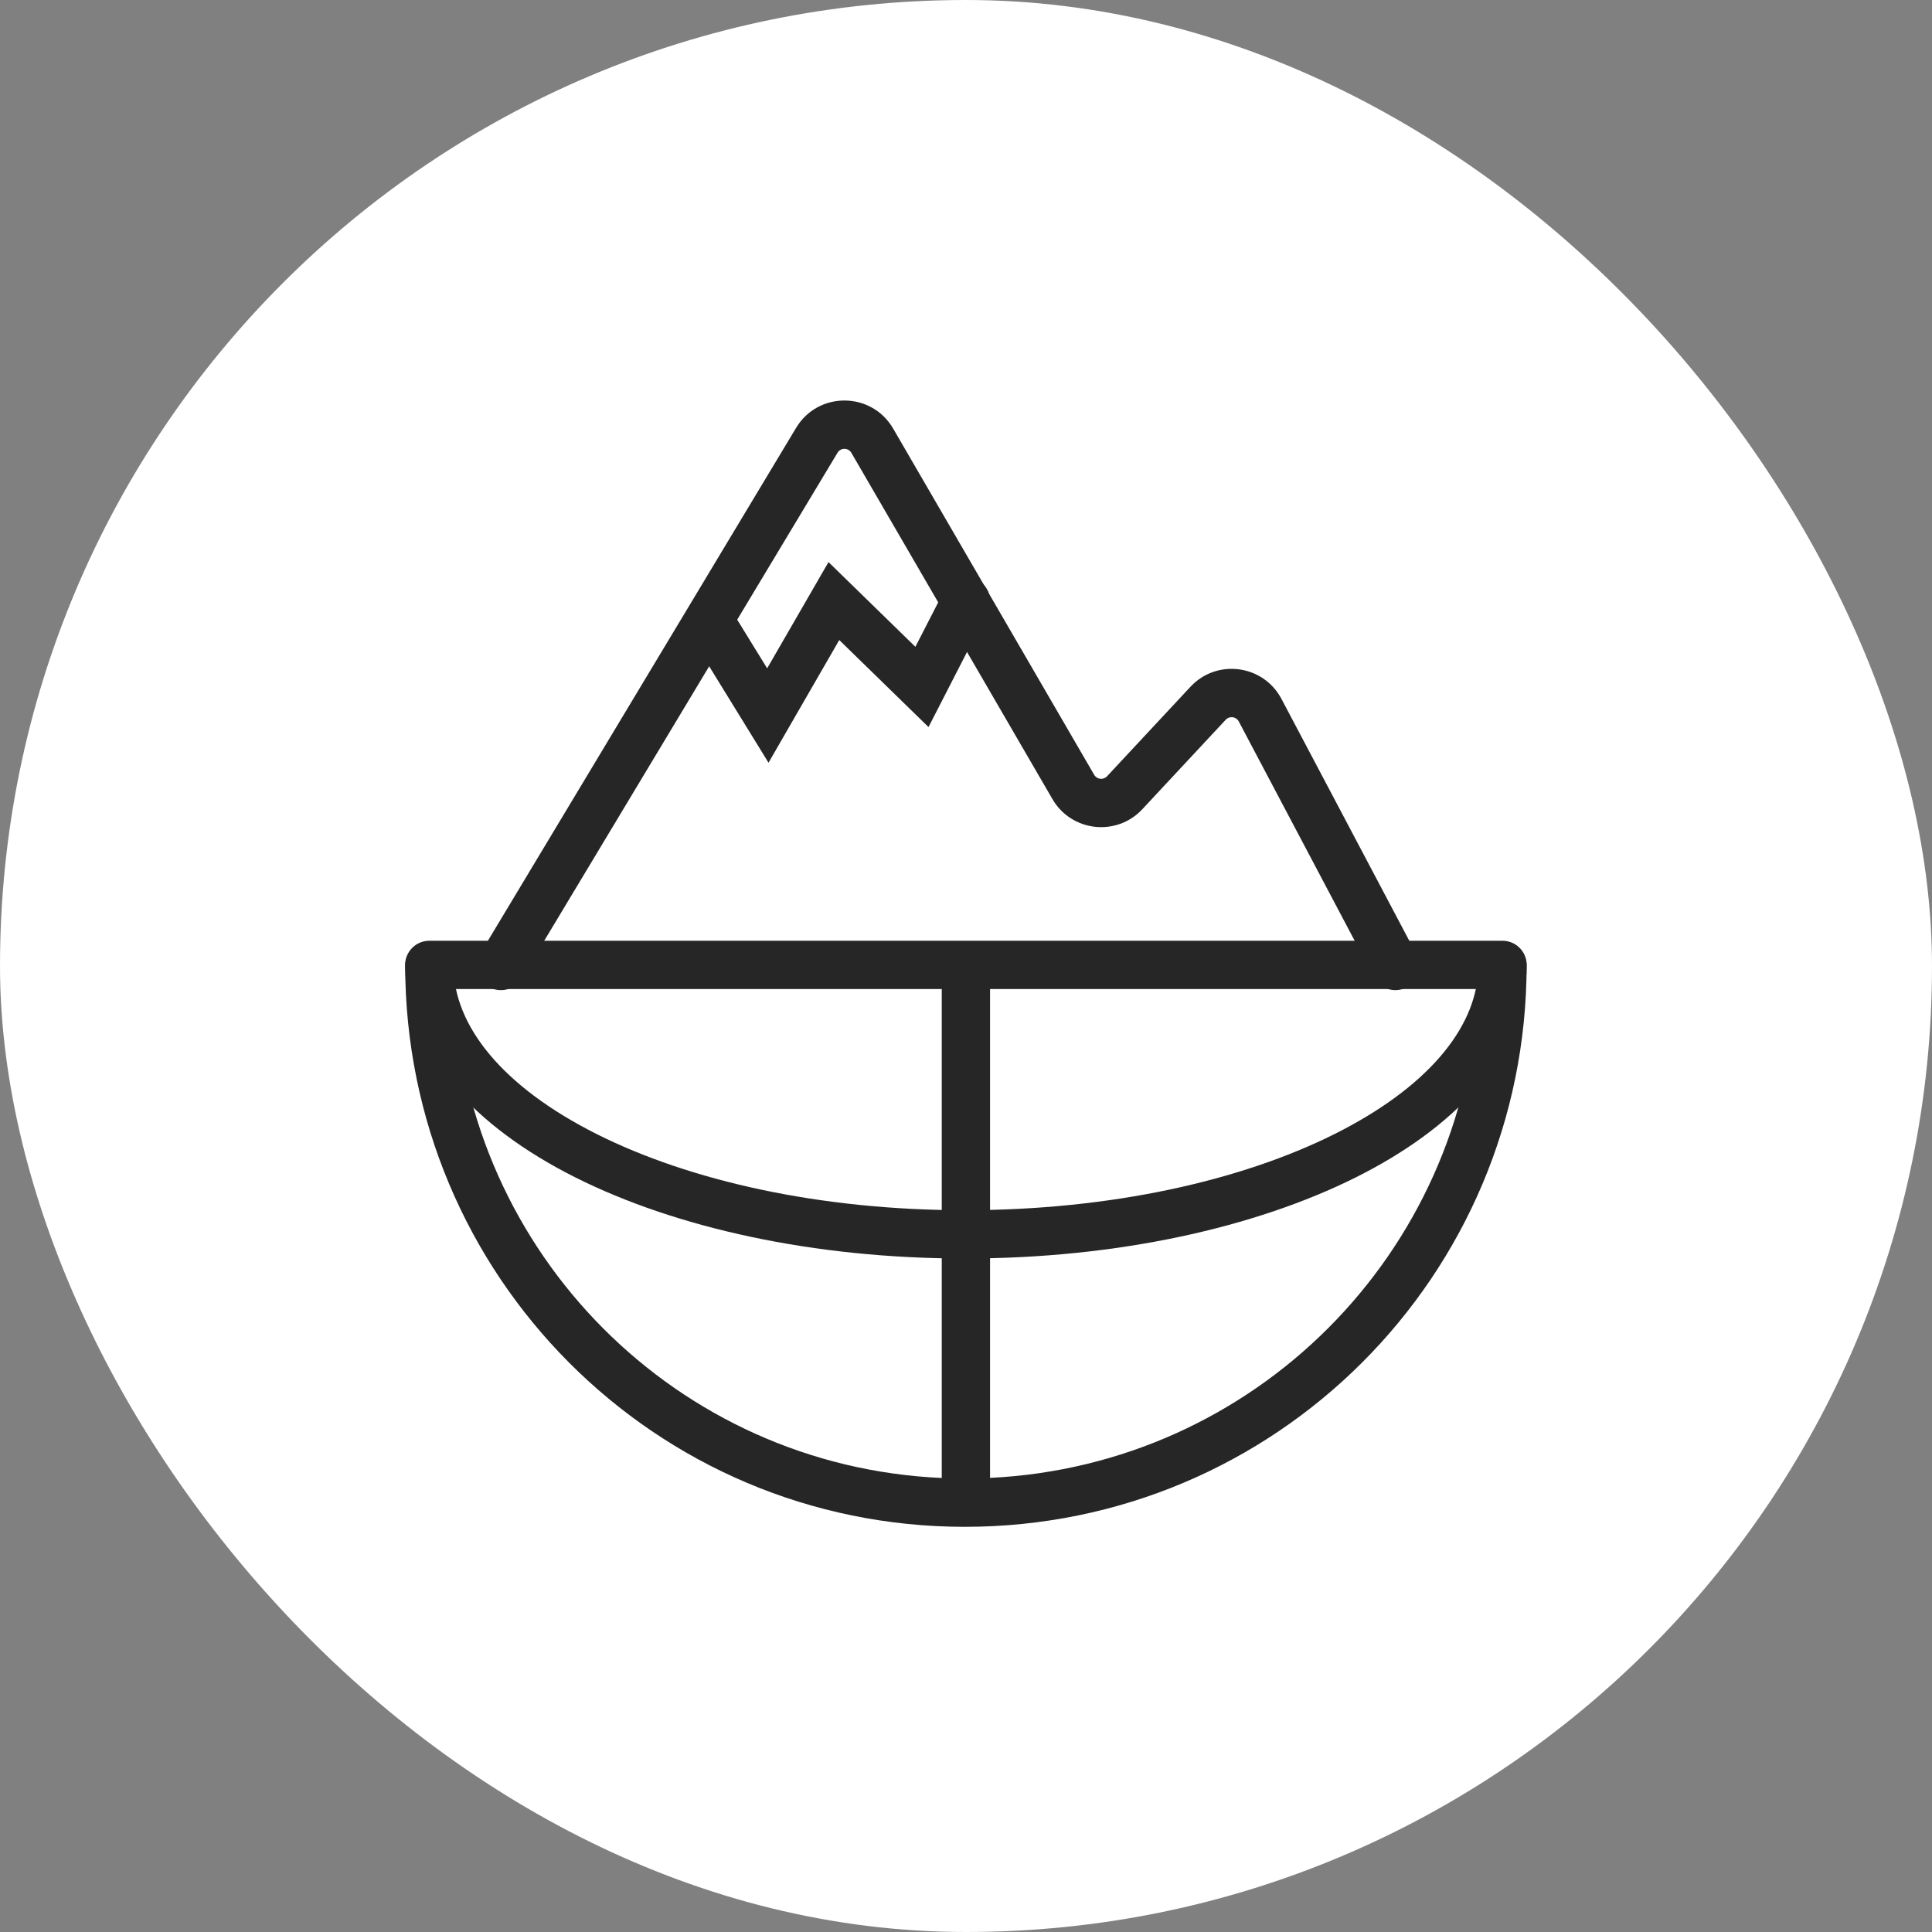
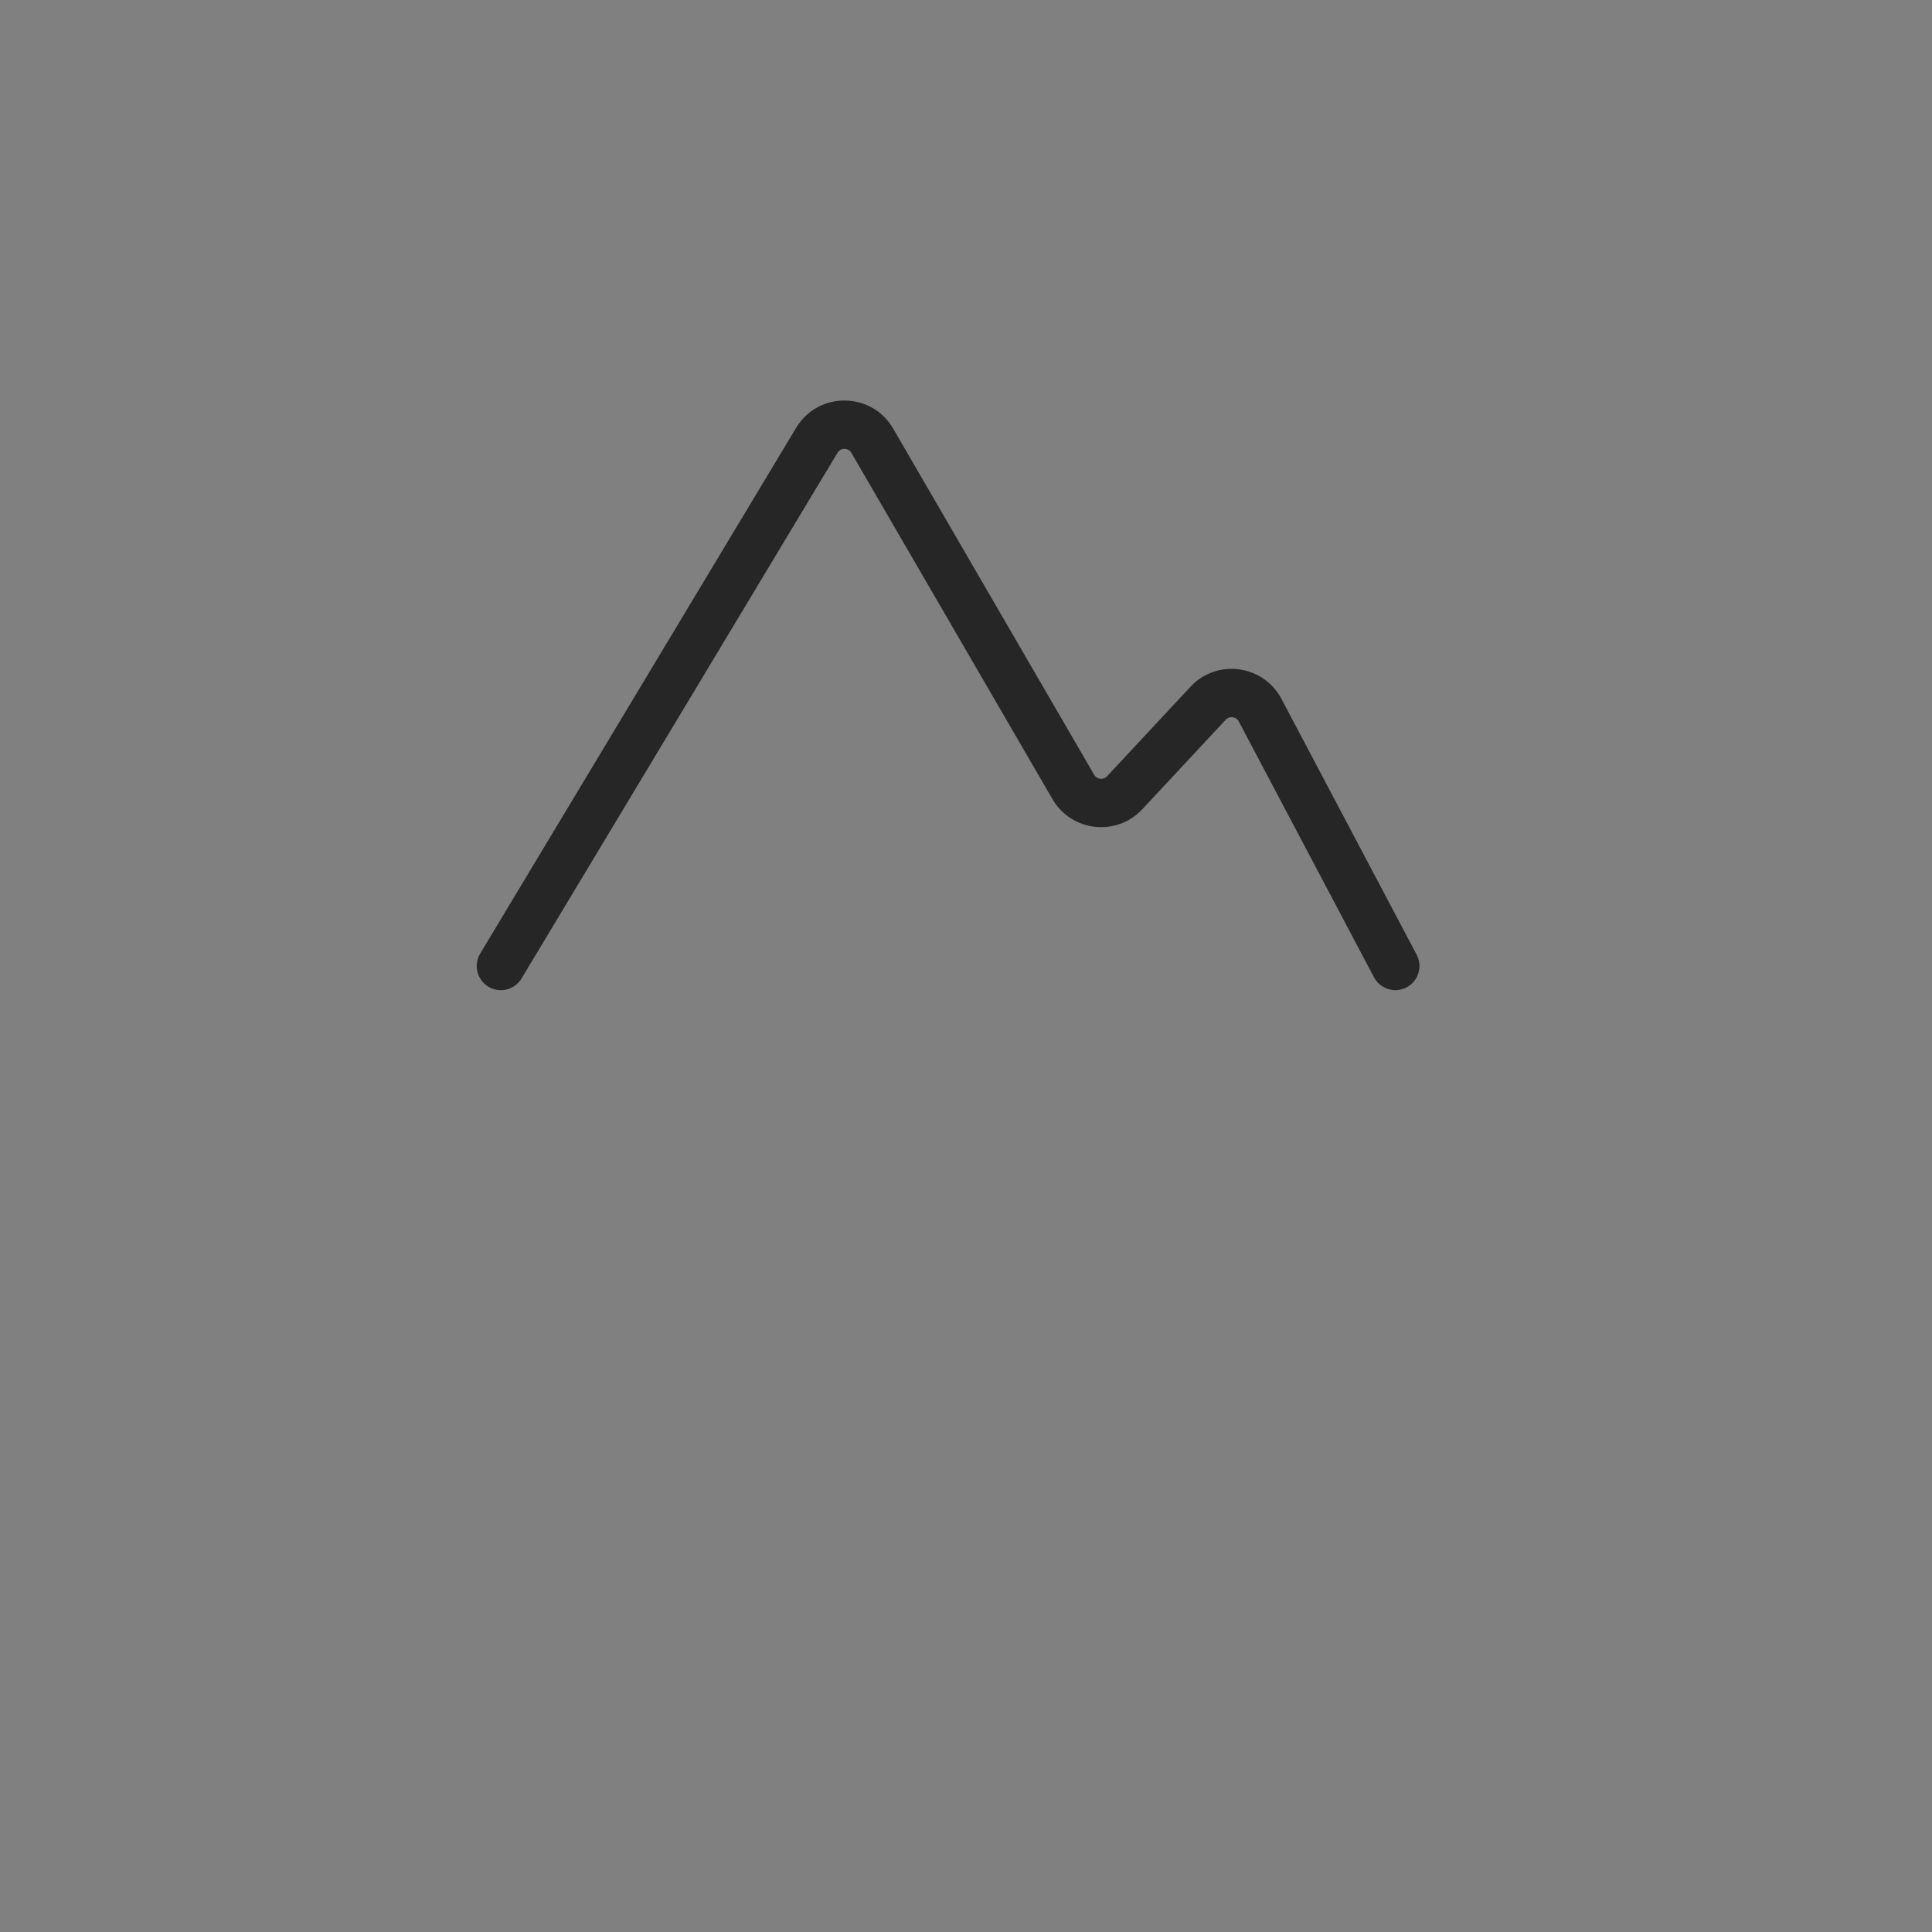
<svg xmlns="http://www.w3.org/2000/svg" width="60" height="60" viewBox="0 0 60 60" fill="none">
  <rect x="0" y="0" width="60" height="60" fill="#808080" stroke="none" />
-   <rect width="60" height="60" rx="30" fill="white" />
-   <path d="M30.747 30.716L30.747 45.897C38.956 45.501 45.514 38.929 45.893 30.716L30.747 30.716ZM14.101 30.716C14.479 38.955 21.044 45.537 29.247 45.9L29.247 30.716L14.101 30.716ZM46.661 29.216C47.076 29.216 47.411 29.552 47.411 29.966C47.411 39.618 39.613 47.417 29.961 47.417C20.343 47.416 12.583 39.615 12.583 29.966C12.583 29.552 12.919 29.216 13.333 29.216L46.661 29.216Z" fill="#262626" />
-   <path d="M29.961 39.084C25.27 39.084 20.993 38.135 17.861 36.562C14.772 35.01 12.583 32.728 12.583 29.984C12.584 29.57 12.919 29.234 13.333 29.234C13.747 29.234 14.083 29.57 14.083 29.984C14.083 31.859 15.609 33.752 18.534 35.221C21.415 36.668 25.452 37.584 29.961 37.584C34.489 37.584 38.545 36.669 41.441 35.221C44.289 33.797 45.815 31.975 45.907 30.159L45.911 29.984L45.915 29.907C45.954 29.529 46.273 29.234 46.661 29.234C47.05 29.234 47.369 29.529 47.407 29.907L47.411 29.984L47.406 30.24C47.273 32.872 45.115 35.06 42.111 36.562C38.965 38.134 34.671 39.084 29.961 39.084Z" fill="#262626" />
  <path d="M16.198 30.386C15.985 30.741 15.524 30.857 15.169 30.643C14.814 30.43 14.7 29.969 14.913 29.614L16.198 30.386ZM24.724 13.287C25.41 12.145 27.07 12.159 27.738 13.31L33.981 24.063C34.066 24.208 34.266 24.23 34.38 24.108L36.97 21.329C37.79 20.448 39.234 20.64 39.797 21.705L43.996 29.65C44.189 30.016 44.05 30.469 43.684 30.663C43.317 30.856 42.863 30.716 42.67 30.35L38.471 22.405C38.39 22.253 38.184 22.226 38.067 22.351L35.477 25.13C34.677 25.99 33.273 25.832 32.684 24.816L26.44 14.063C26.345 13.899 26.109 13.897 26.011 14.059L16.198 30.386L15.556 30L14.913 29.614L24.724 13.287Z" fill="#262626" />
-   <path d="M28.428 20.087L29.333 18.325C29.522 17.956 29.973 17.811 30.342 18C30.71 18.189 30.856 18.64 30.667 19.009L28.836 22.58L26.064 19.877L23.867 23.687L21.498 19.838L21.461 19.77C21.296 19.428 21.413 19.009 21.743 18.805C22.074 18.602 22.502 18.686 22.733 18.988L22.775 19.051L23.825 20.756L25.73 17.456L28.428 20.087Z" fill="#262626" />
</svg>